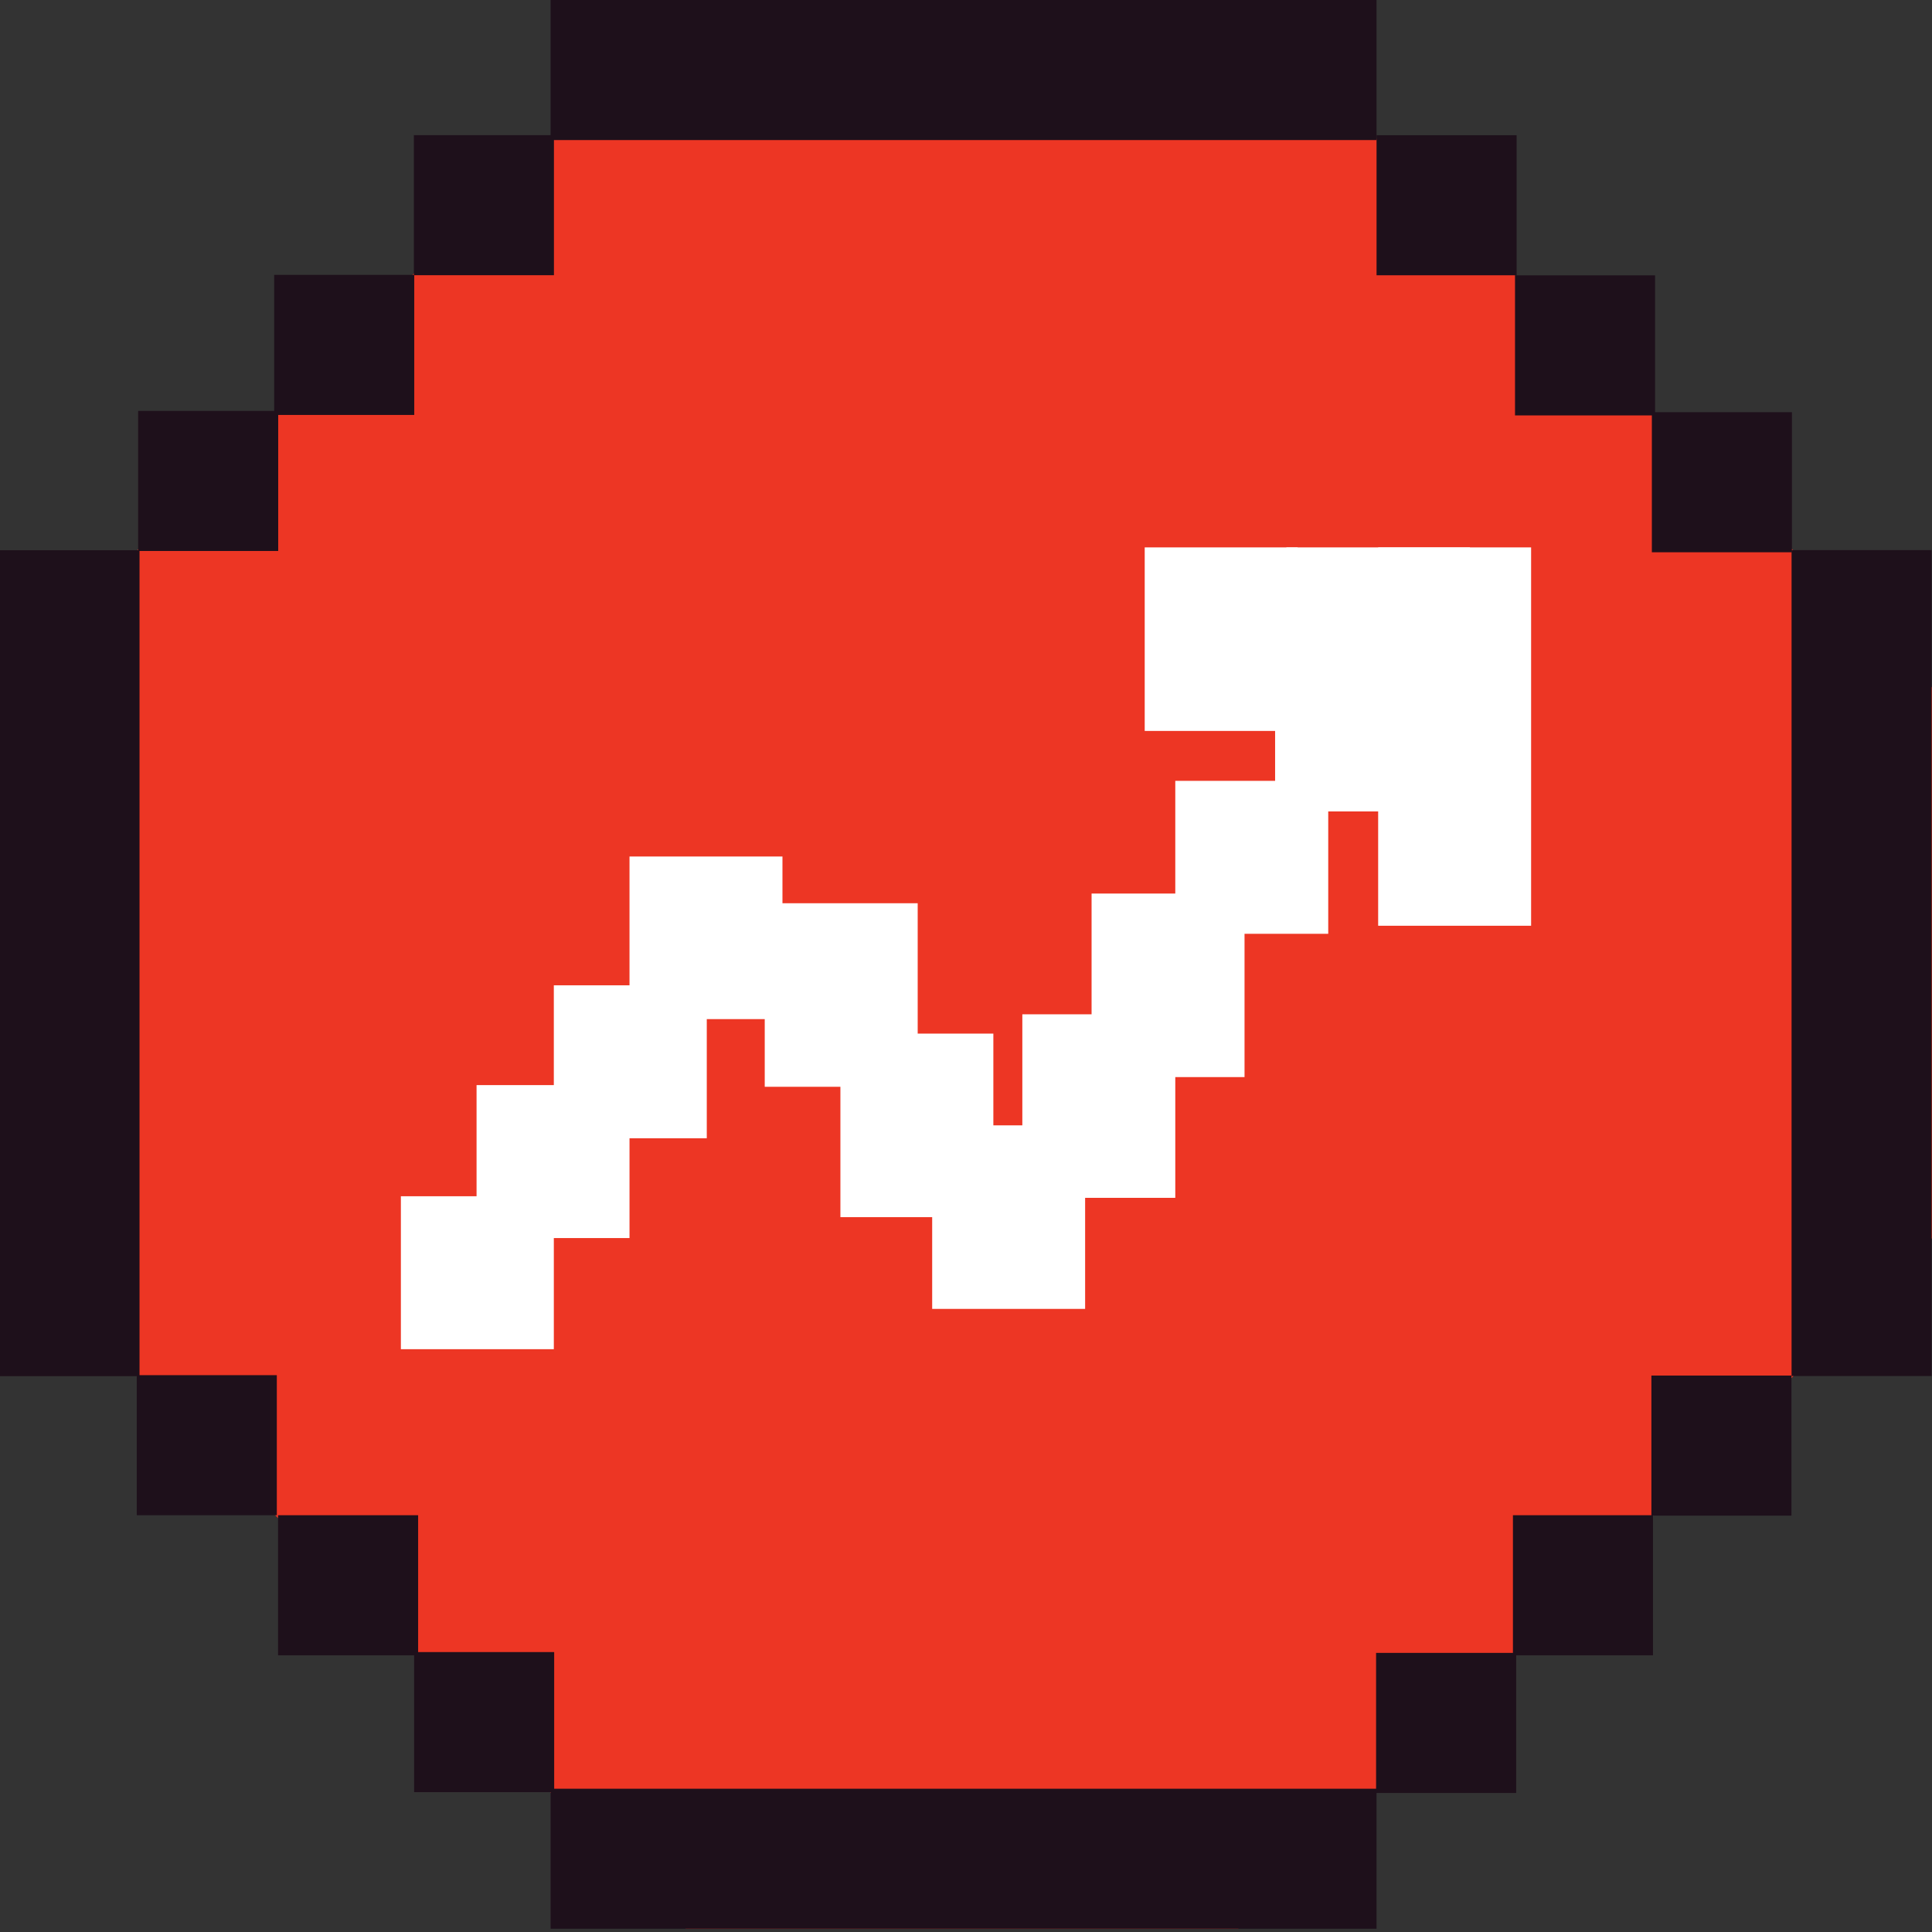
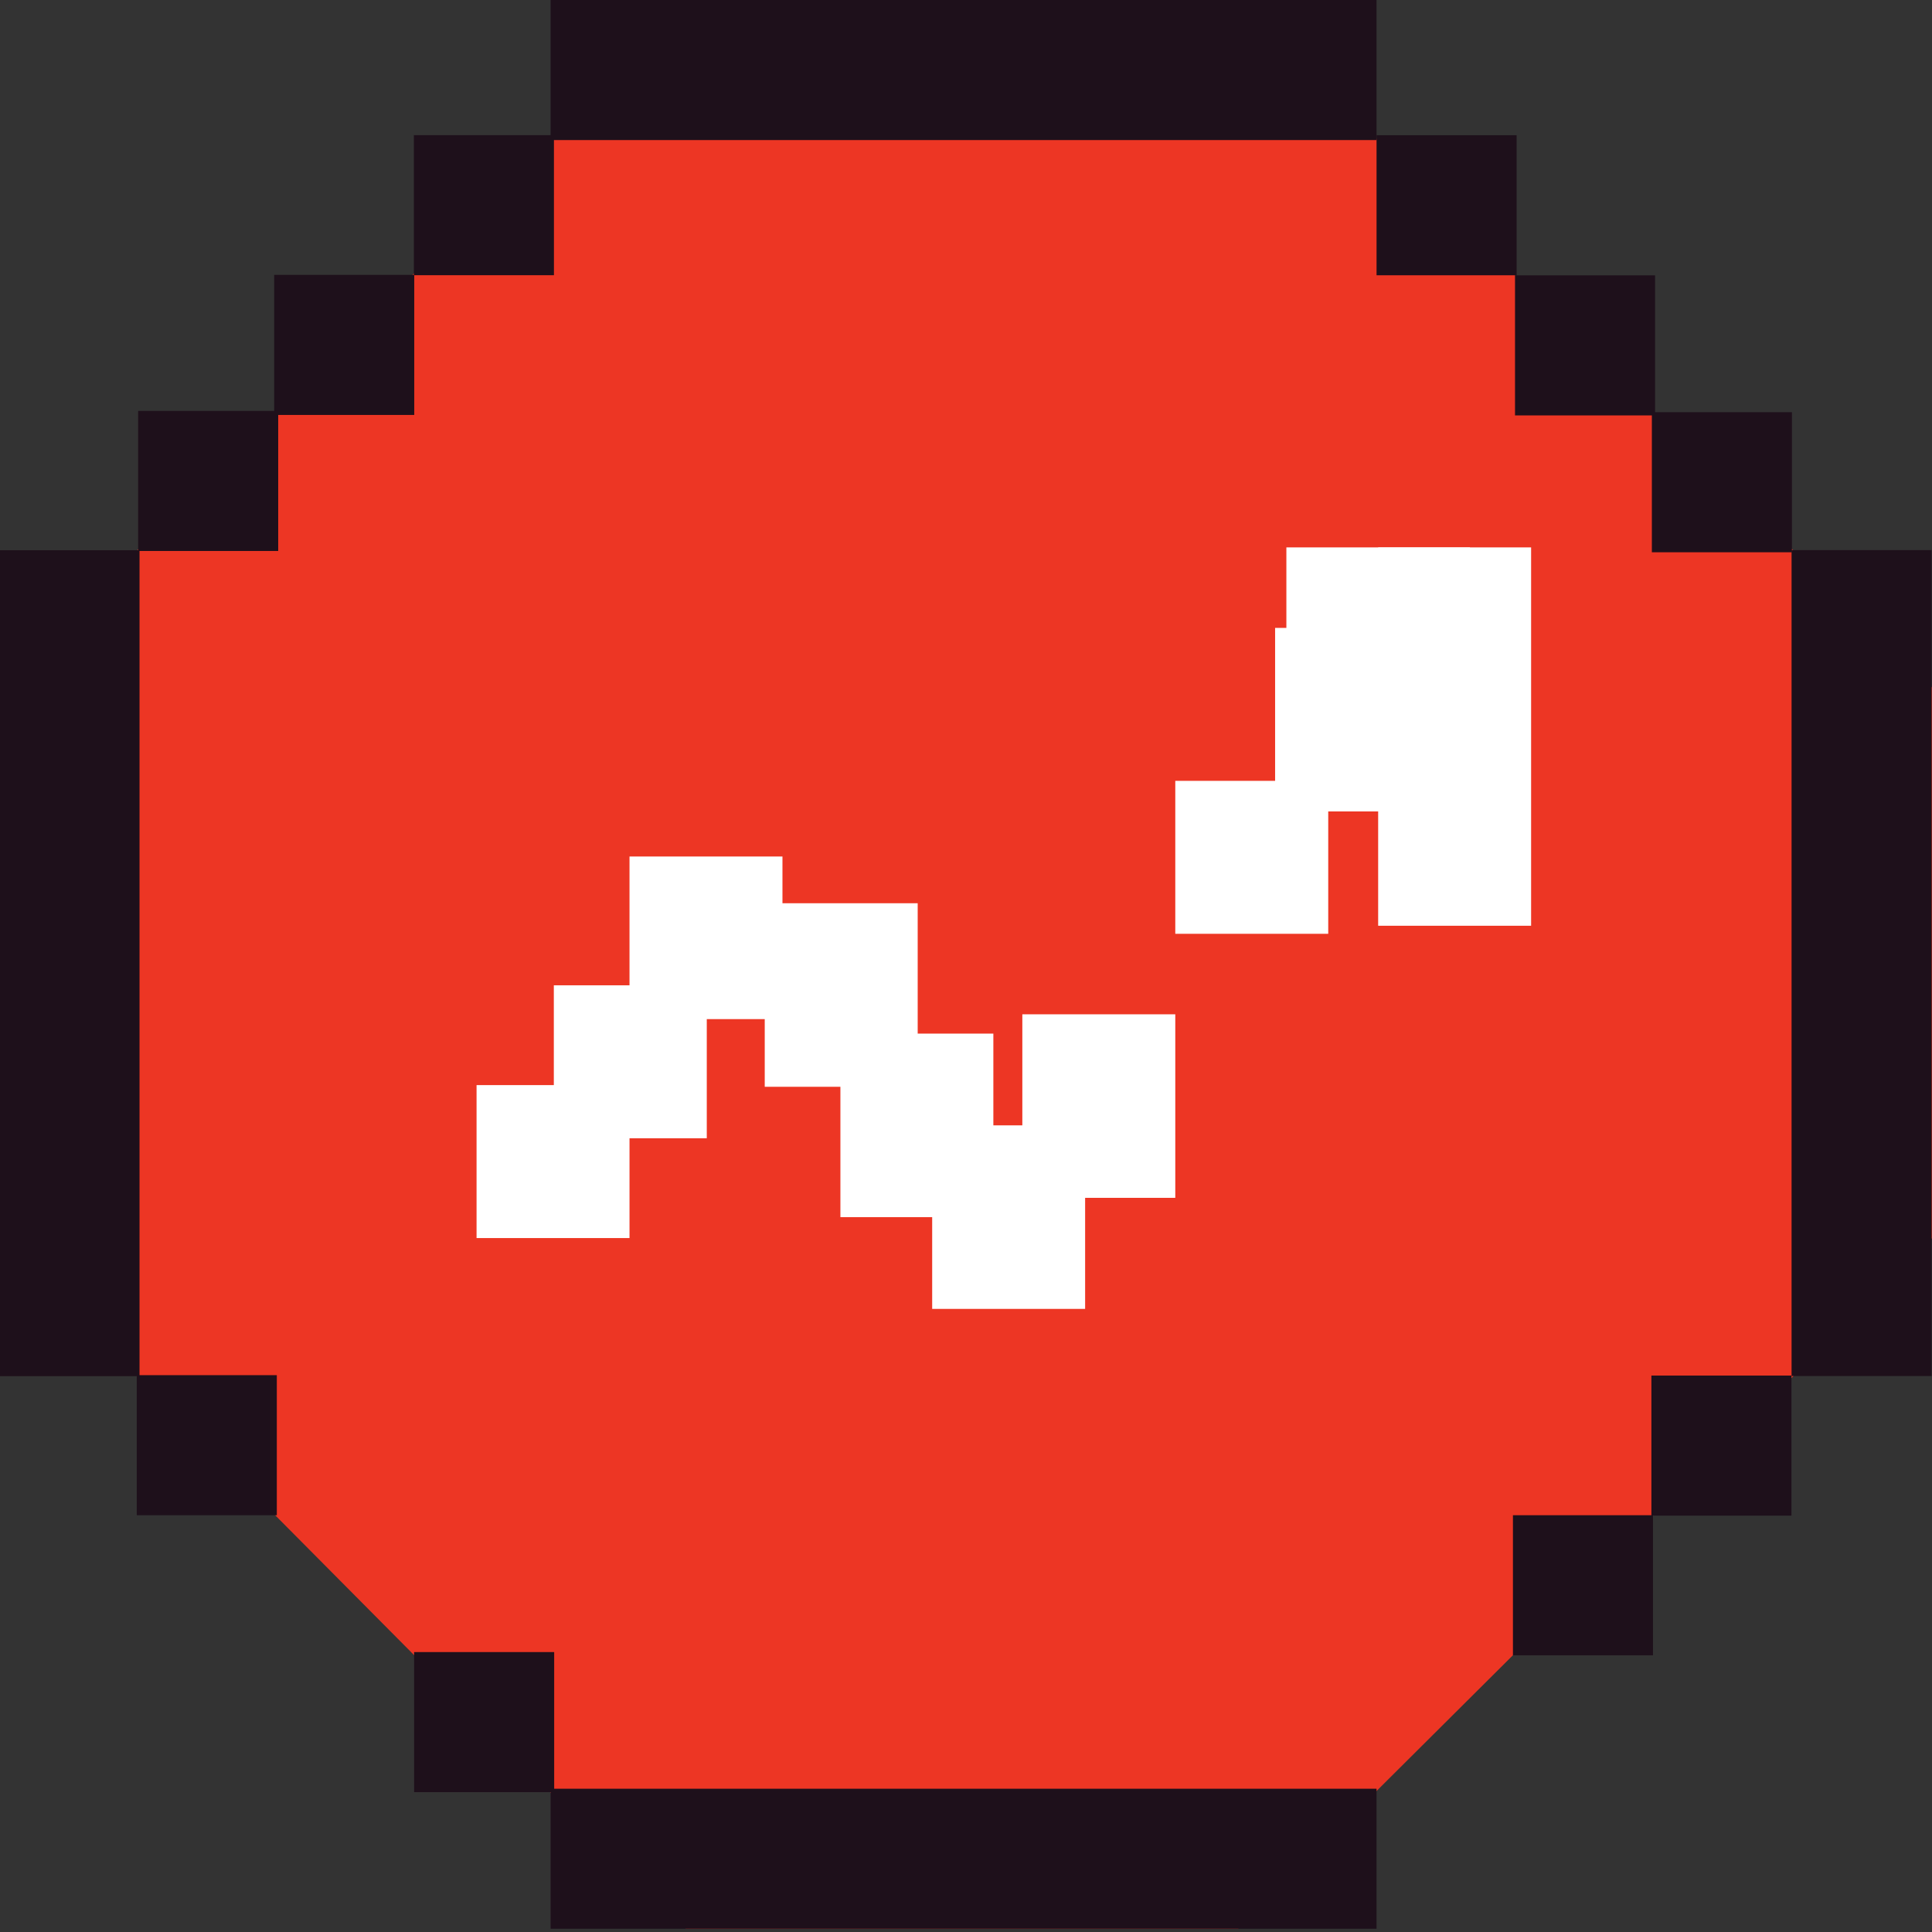
<svg xmlns="http://www.w3.org/2000/svg" width="120" height="120" viewBox="0 0 120 120" fill="none">
  <rect x="0" y="0" width="120" height="120" fill="#333333" stroke="none" />
  <g clip-path="url(#clip0)">
    <path d="M42.6 0.102L0 42.702V76.902L42.6 119.802H76.9L120 76.902V42.702L76.9 0.102H42.6Z" fill="#ED3624" />
    <path d="M85.499 0H34.199V8.7H85.499V0Z" fill="#1E101B" />
    <path d="M85.499 111.102H34.199V119.802H85.499V111.102Z" fill="#1E101B" />
    <path d="M119.978 85.468L119.978 34.168H111.278L111.278 85.468H119.978Z" fill="#1E101B" />
    <path d="M8.666 85.476L8.666 34.176H-0.034L-0.034 85.476H8.666Z" fill="#1E101B" />
    <path d="M94.2 8.398H85.5V17.098H94.2V8.398Z" fill="#1E101B" />
    <path d="M102.8 17.102H94.1V25.802H102.8V17.102Z" fill="#1E101B" />
    <path d="M111.3 25.602H102.6V34.302H111.3V25.602Z" fill="#1E101B" />
    <path d="M111.271 94.138V85.438H102.571V94.138H111.271Z" fill="#1E101B" />
    <path d="M102.671 102.813V94.113H93.971V102.813H102.671Z" fill="#1E101B" />
-     <path d="M94.171 111.364V102.664H85.471V111.364H94.171Z" fill="#1E101B" />
    <path d="M25.706 17.094L34.406 17.094L34.406 8.394L25.706 8.394L25.706 17.094Z" fill="#1E101B" />
    <path d="M17.029 25.773L25.73 25.773L25.73 17.073L17.029 17.073L17.029 25.773Z" fill="#1E101B" />
    <path d="M8.58 34.223L17.28 34.223L17.28 25.523L8.58 25.523L8.58 34.223Z" fill="#1E101B" />
    <path d="M17.194 94.114L17.194 85.414L8.494 85.414L8.494 94.114L17.194 94.114Z" fill="#1E101B" />
-     <path d="M25.971 102.813L25.971 94.113L17.271 94.113L17.271 102.813L25.971 102.813Z" fill="#1E101B" />
    <path d="M34.421 111.313L34.421 102.613L25.721 102.613L25.721 111.313L34.421 111.313Z" fill="#1E101B" />
    <path d="M39.1 67.398H29.6V76.898H39.1V67.398Z" fill="white" />
-     <path d="M34.399 74.301H24.899V83.801H34.399V74.301Z" fill="white" />
    <path d="M43.899 61.199H34.399V70.699H43.899V61.199Z" fill="white" />
    <path d="M48.6 53.199H39.1V63.299H48.6V53.199Z" fill="white" />
    <path d="M56.999 56.102H47.499V67.502H56.999V56.102Z" fill="white" />
    <path d="M61.699 64.199H52.199V75.599H61.699V64.199Z" fill="white" />
    <path d="M67.399 69.898H57.899V81.298H67.399V69.898Z" fill="white" />
    <path d="M72.999 63H63.499V74.4H72.999V63Z" fill="white" />
-     <path d="M77.3 55.5H67.8V66.9H77.3V55.5Z" fill="white" />
+     <path d="M77.3 55.5V66.9H77.3V55.5Z" fill="white" />
    <path d="M82.499 48.5H72.999V58H82.499V48.5Z" fill="white" />
-     <path d="M80.6 34H71.1V45.4H80.6V34Z" fill="white" />
    <path d="M88.699 39H79.199V50.4H88.699V39Z" fill="white" />
    <path d="M95.1 34H85.6V57.5H95.1V34Z" fill="white" />
    <path d="M91.299 34H79.899V45.4H91.299V34Z" fill="white" />
  </g>
  <defs>
    <clipPath id="clip0">
      <rect width="120" height="119.8" fill="white" />
    </clipPath>
  </defs>
</svg>